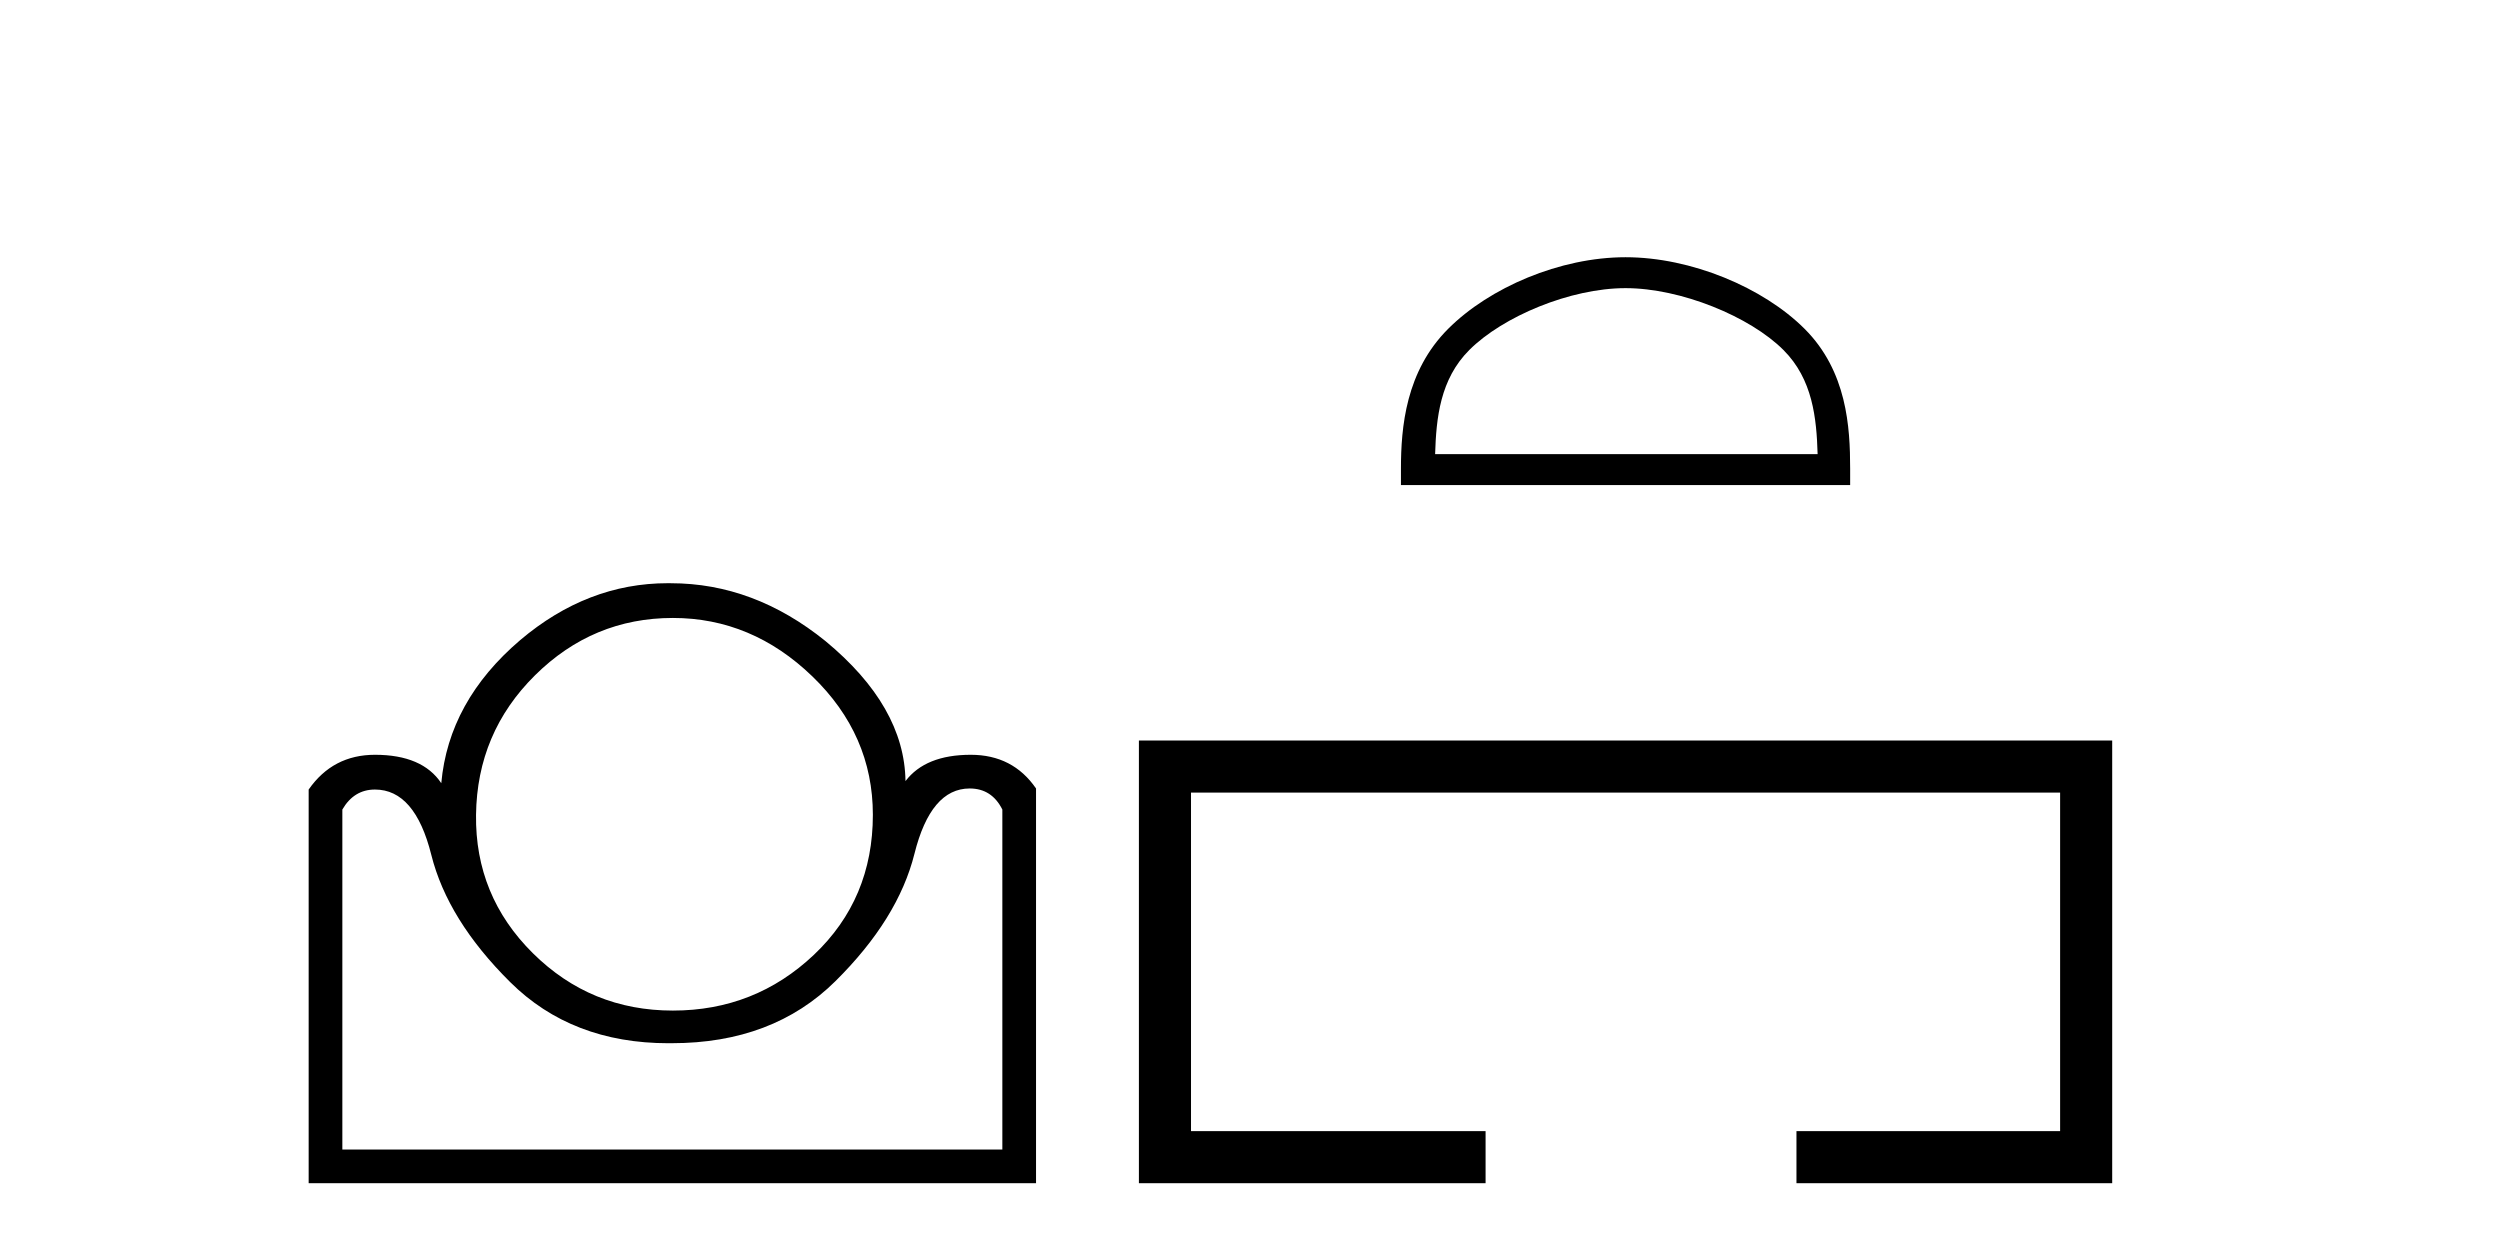
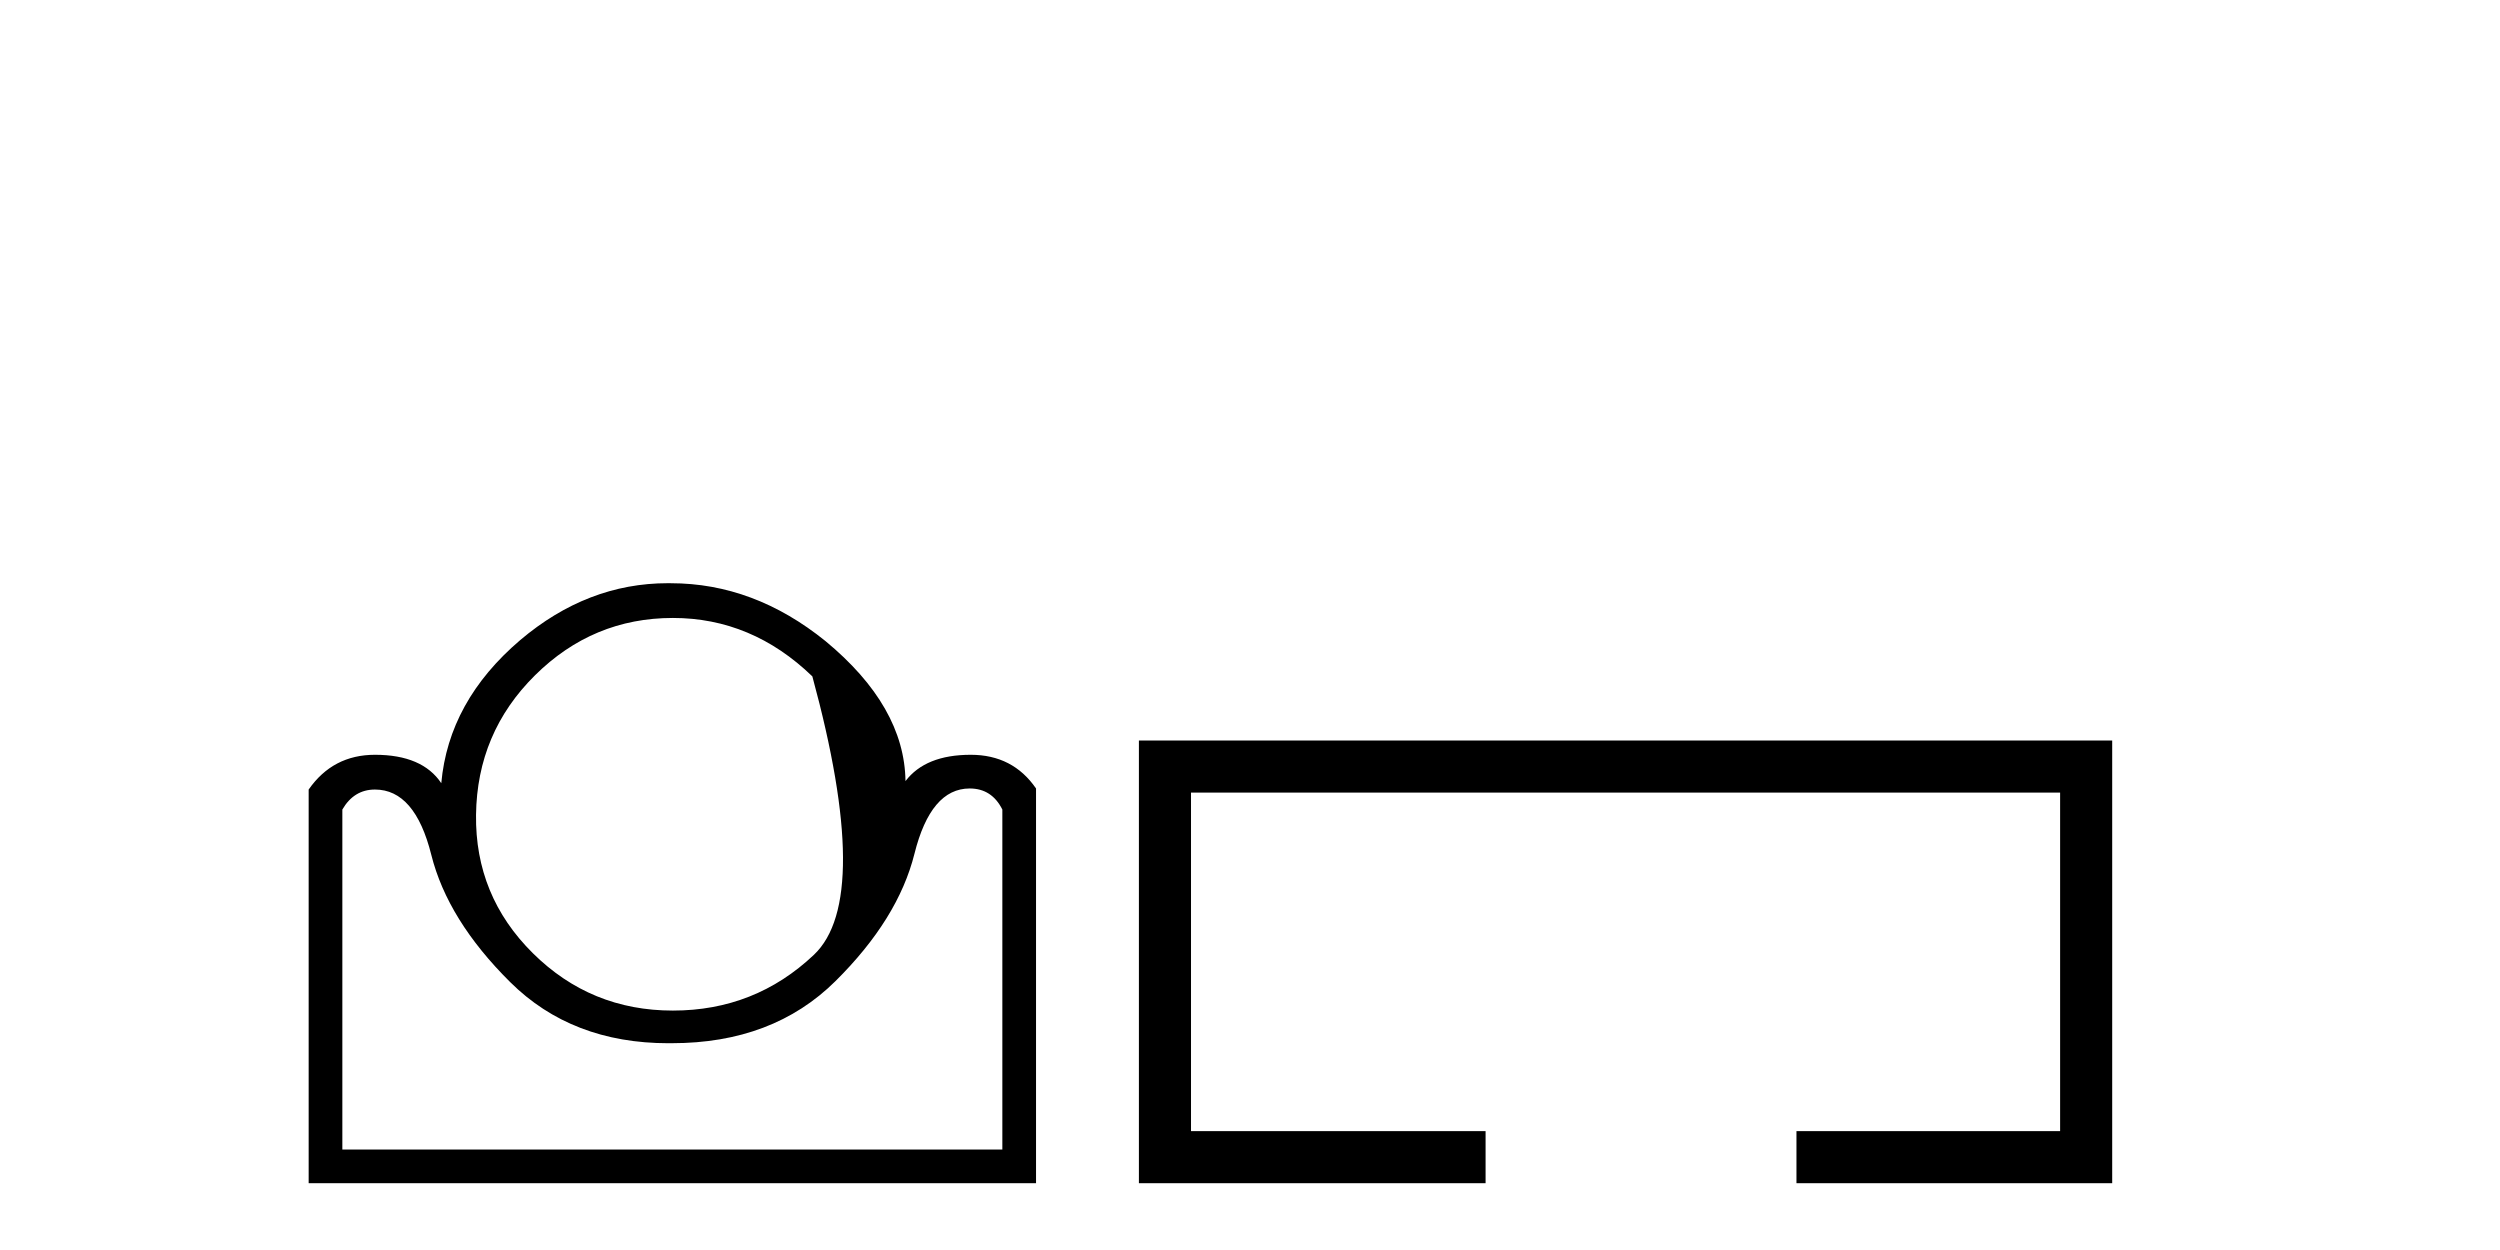
<svg xmlns="http://www.w3.org/2000/svg" width="82.0" height="41.0">
-   <path d="M 22.07 20.269 Q 24.66 20.269 26.645 22.185 Q 28.63 24.101 28.63 26.725 Q 28.63 29.487 26.697 31.317 Q 24.763 33.147 22.07 33.147 Q 19.377 33.147 17.478 31.265 Q 15.579 29.384 15.614 26.725 Q 15.648 24.032 17.547 22.151 Q 19.446 20.269 22.07 20.269 ZM 31.806 25.862 Q 32.531 25.862 32.877 26.553 L 32.877 37.704 L 11.229 37.704 L 11.229 26.553 Q 11.609 25.897 12.299 25.897 Q 13.611 25.897 14.146 28.037 Q 14.682 30.178 16.736 32.215 Q 18.756 34.218 21.928 34.218 Q 21.982 34.218 22.036 34.217 Q 25.35 34.217 27.404 32.18 Q 29.459 30.143 29.994 28.003 Q 30.529 25.862 31.806 25.862 ZM 21.905 19.129 Q 19.268 19.129 17.064 20.994 Q 14.716 22.996 14.474 25.689 Q 13.853 24.757 12.299 24.757 Q 10.918 24.757 10.124 25.897 L 10.124 38.809 L 33.982 38.809 L 33.982 25.862 Q 33.222 24.757 31.841 24.757 Q 30.356 24.757 29.7 25.62 Q 29.666 23.169 27.076 21.028 Q 24.729 19.13 22.001 19.13 Q 21.953 19.129 21.905 19.129 Z" style="fill:#000000;stroke:none" />
-   <path d="M 53.318 9.451 C 55.131 9.451 57.399 10.382 58.497 11.48 C 59.457 12.44 59.583 13.713 59.618 14.896 L 47.072 14.896 C 47.108 13.713 47.233 12.44 48.193 11.48 C 49.291 10.382 51.506 9.451 53.318 9.451 ZM 53.318 8.437 C 51.168 8.437 48.855 9.43 47.499 10.786 C 46.109 12.176 45.951 14.007 45.951 15.377 L 45.951 15.911 L 60.685 15.911 L 60.685 15.377 C 60.685 14.007 60.581 12.176 59.191 10.786 C 57.835 9.43 55.468 8.437 53.318 8.437 Z" style="fill:#000000;stroke:none" />
+   <path d="M 22.07 20.269 Q 24.66 20.269 26.645 22.185 Q 28.63 29.487 26.697 31.317 Q 24.763 33.147 22.07 33.147 Q 19.377 33.147 17.478 31.265 Q 15.579 29.384 15.614 26.725 Q 15.648 24.032 17.547 22.151 Q 19.446 20.269 22.07 20.269 ZM 31.806 25.862 Q 32.531 25.862 32.877 26.553 L 32.877 37.704 L 11.229 37.704 L 11.229 26.553 Q 11.609 25.897 12.299 25.897 Q 13.611 25.897 14.146 28.037 Q 14.682 30.178 16.736 32.215 Q 18.756 34.218 21.928 34.218 Q 21.982 34.218 22.036 34.217 Q 25.35 34.217 27.404 32.18 Q 29.459 30.143 29.994 28.003 Q 30.529 25.862 31.806 25.862 ZM 21.905 19.129 Q 19.268 19.129 17.064 20.994 Q 14.716 22.996 14.474 25.689 Q 13.853 24.757 12.299 24.757 Q 10.918 24.757 10.124 25.897 L 10.124 38.809 L 33.982 38.809 L 33.982 25.862 Q 33.222 24.757 31.841 24.757 Q 30.356 24.757 29.7 25.62 Q 29.666 23.169 27.076 21.028 Q 24.729 19.13 22.001 19.13 Q 21.953 19.129 21.905 19.129 Z" style="fill:#000000;stroke:none" />
  <path d="M 37.356 24.289 L 37.356 38.809 L 48.727 38.809 L 48.727 37.101 L 39.065 37.101 L 39.065 25.997 L 67.572 25.997 L 67.572 37.101 L 58.924 37.101 L 58.924 38.809 L 69.28 38.809 L 69.28 24.289 Z" style="fill:#000000;stroke:none" />
</svg>